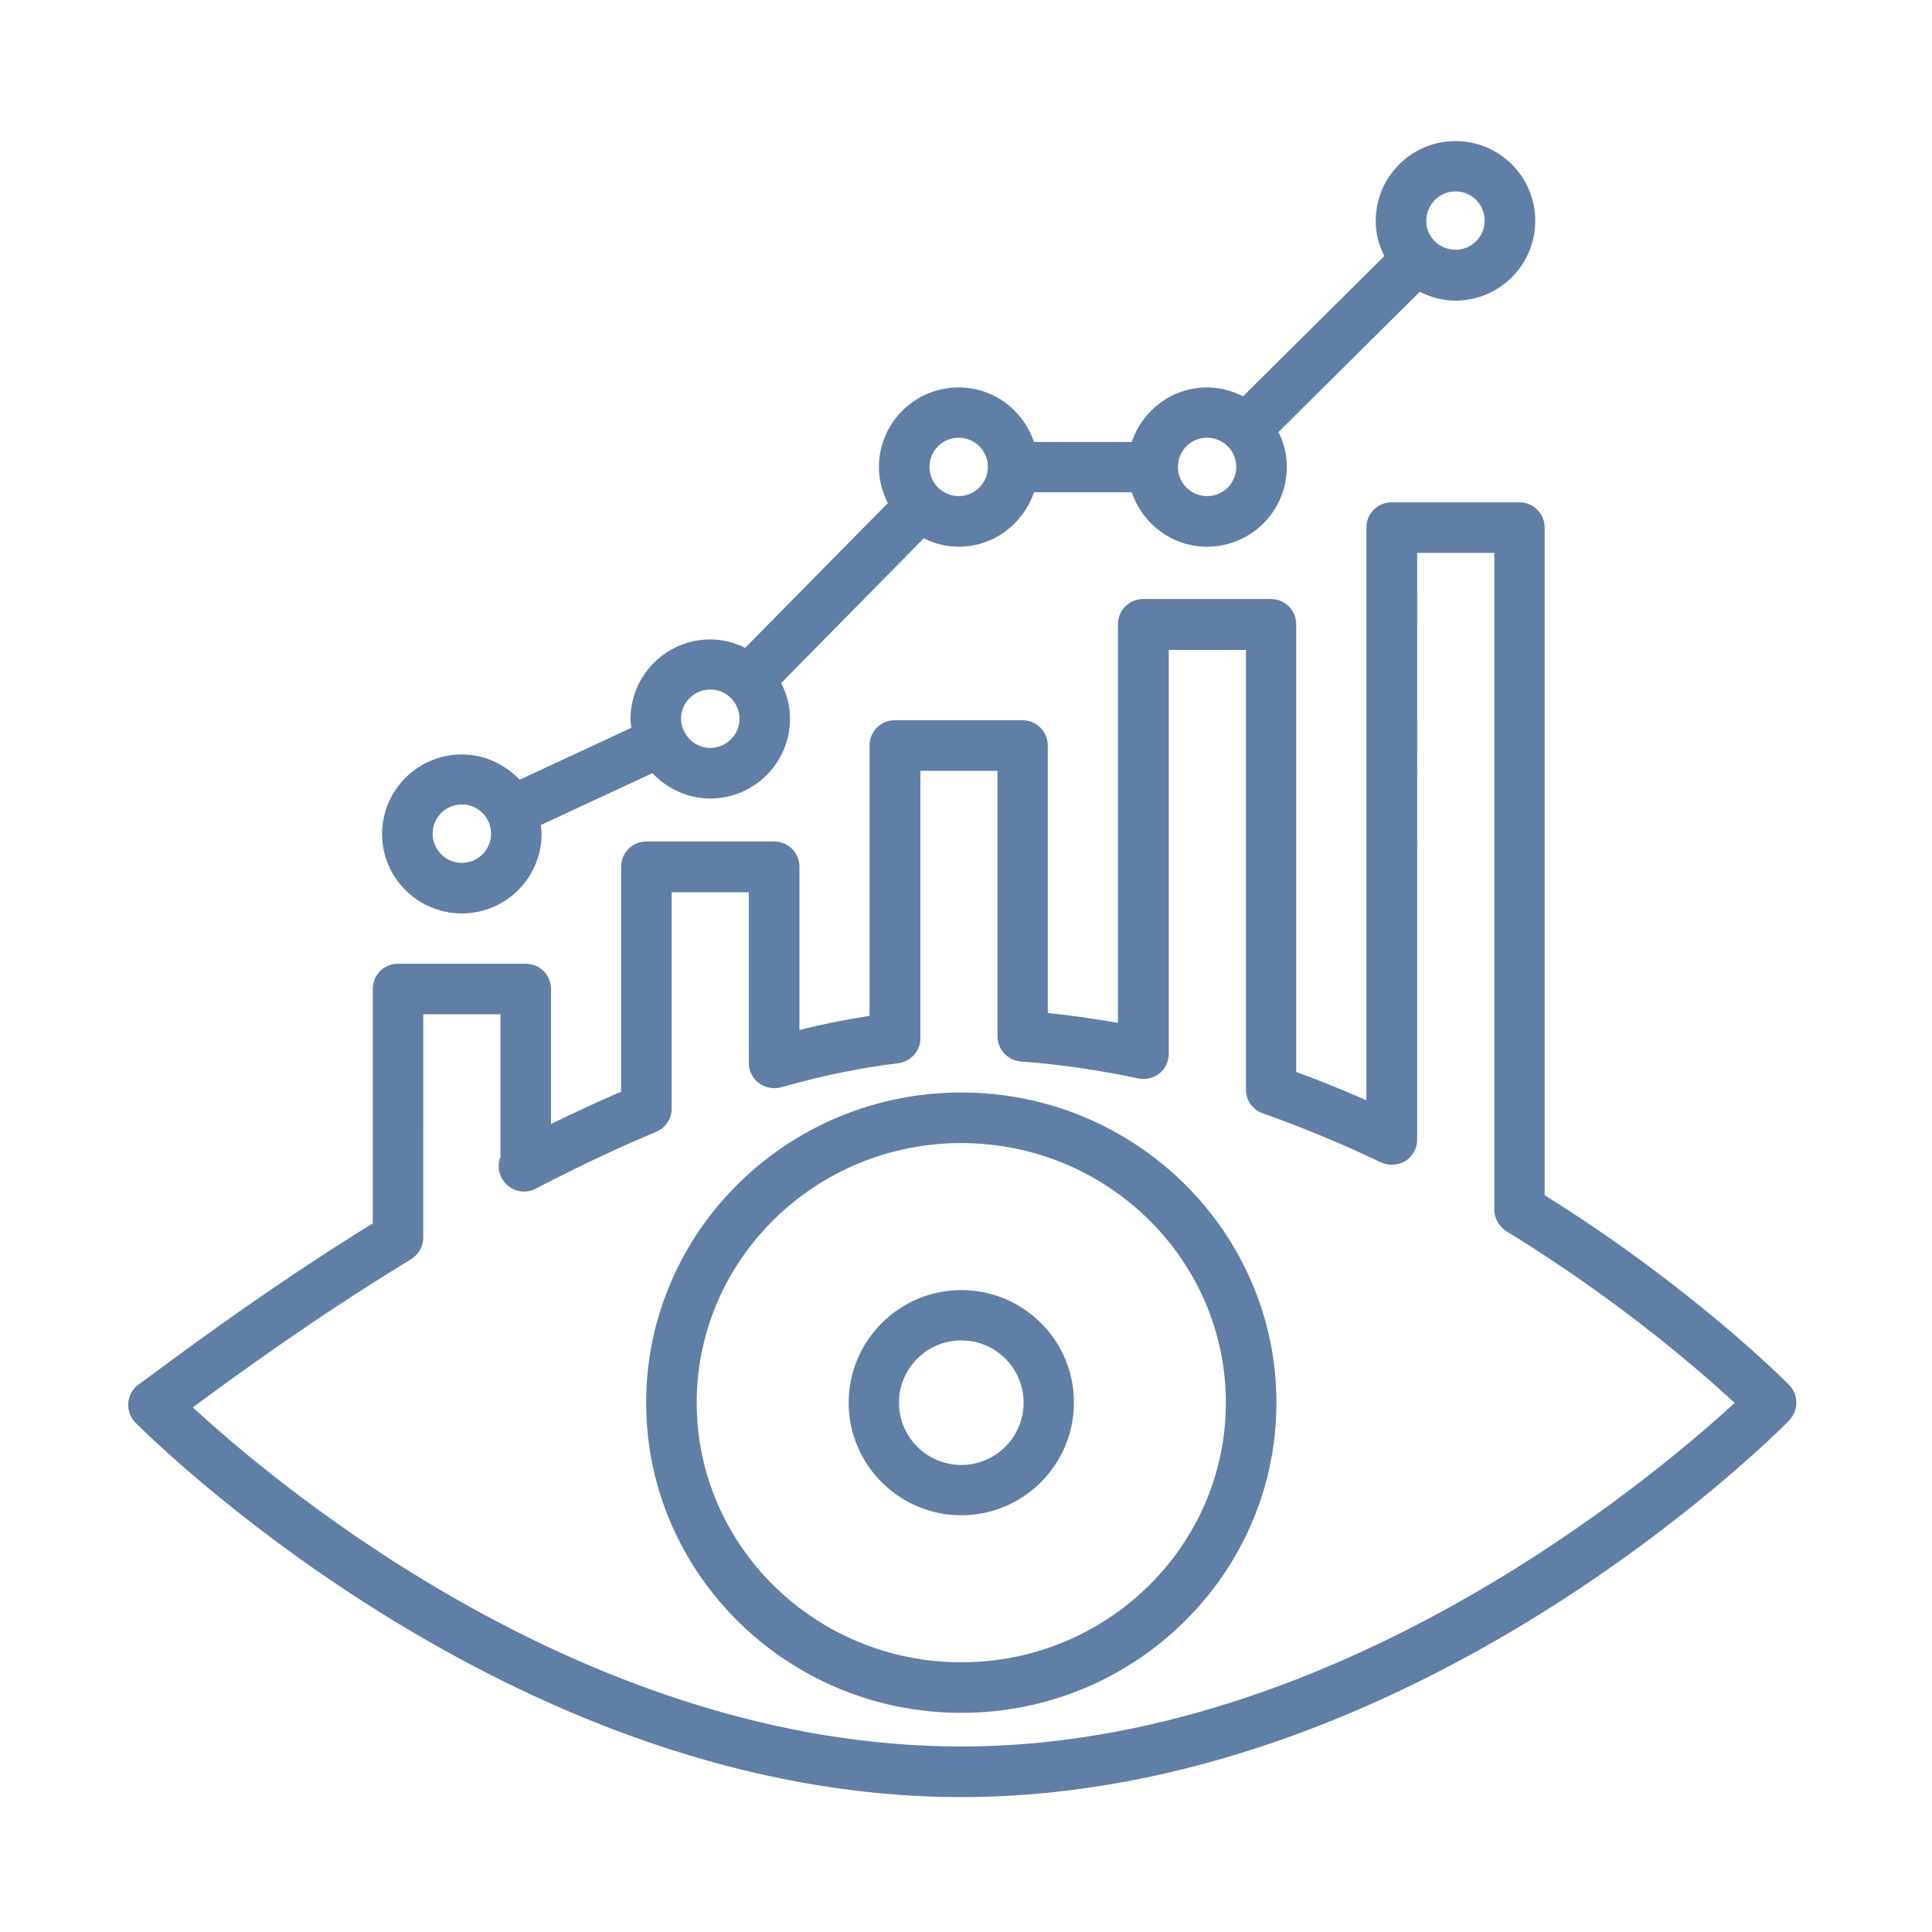
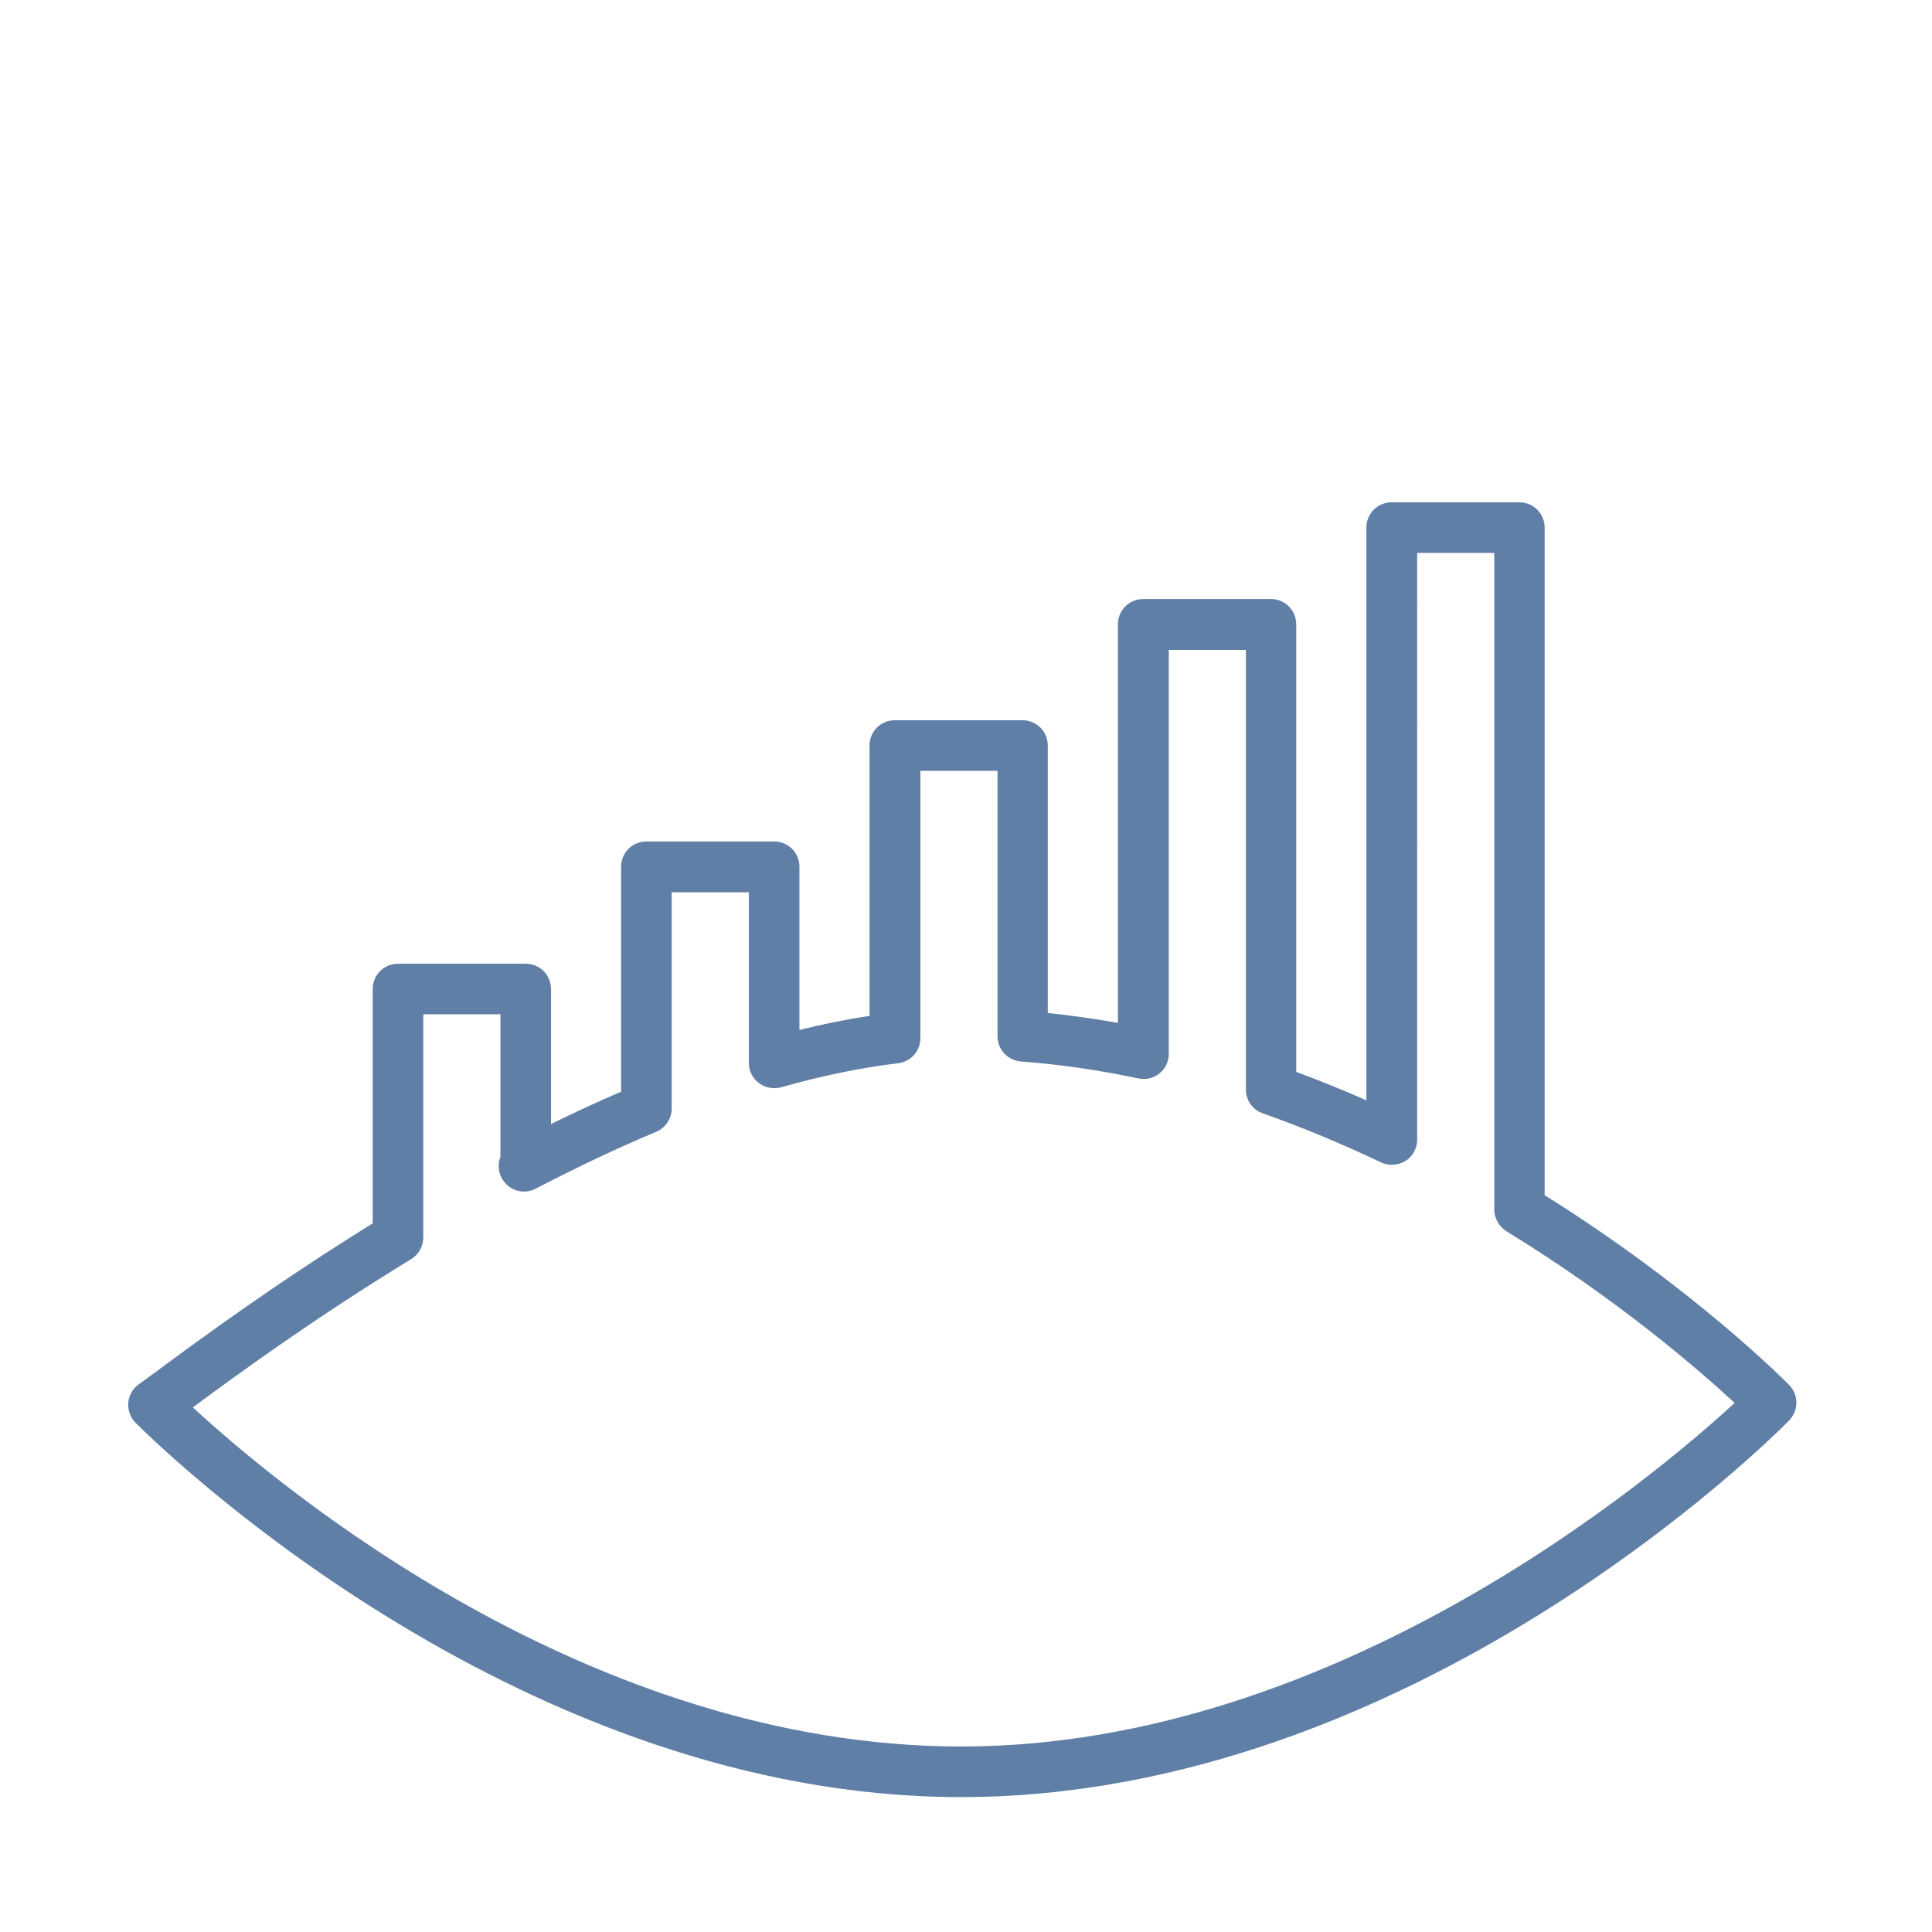
<svg xmlns="http://www.w3.org/2000/svg" version="1.1" x="0px" y="0px" width="130px" height="130px" viewBox="-8.621 -9.492 130 130" enable-background="new -8.621 -9.492 130 130" xml:space="preserve">
  <defs>
</defs>
-   <path fill="#607FA7" d="M56.062,64.019c-11.7,0-21.205,9.367-21.205,20.875c0,11.504,9.505,20.869,21.205,20.869  c11.699,0,21.205-9.365,21.205-20.869C77.266,73.386,67.76,64.019,56.062,64.019z M56.062,102.36  c-9.823,0-17.803-7.842-17.803-17.466c0-9.631,7.98-17.472,17.803-17.472c9.82,0,17.802,7.841,17.802,17.472  C73.864,94.518,65.881,102.36,56.062,102.36z" />
-   <path fill="#607FA7" d="M56.062,77.315c-4.172,0-7.579,3.402-7.579,7.579c0,4.175,3.407,7.573,7.579,7.573  c4.174,0,7.578-3.398,7.578-7.573C63.657,80.717,60.254,77.315,56.062,77.315z M56.062,89.082c-2.314,0-4.191-1.876-4.191-4.188  c0-2.319,1.877-4.193,4.191-4.193c2.314,0,4.193,1.874,4.193,4.193C60.254,87.206,58.375,89.082,56.062,89.082z" />
-   <path fill="#607FA7" d="M22.455,51.97c2.965,0,5.367-2.4,5.367-5.367c0-0.193-0.035-0.385-0.052-0.58l7.508-3.491  c0.981,1.038,2.367,1.704,3.892,1.704c2.967,0,5.367-2.404,5.367-5.367c0-0.878-0.226-1.682-0.594-2.401l9.592-9.736  c0.719,0.349,1.508,0.563,2.353,0.563c2.367,0,4.348-1.548,5.066-3.667h6.578c0.719,2.119,2.701,3.667,5.065,3.667  c2.967,0,5.37-2.404,5.37-5.371c0-0.842-0.209-1.628-0.56-2.348l9.504-9.435c0.719,0.365,1.525,0.594,2.403,0.594  c2.964,0,5.368-2.404,5.368-5.367C94.684,2.404,92.28,0,89.316,0c-2.963,0-5.367,2.404-5.367,5.368c0,0.861,0.21,1.65,0.581,2.37  l-9.509,9.436c-0.735-0.368-1.542-0.597-2.423-0.597c-2.364,0-4.347,1.545-5.065,3.667h-6.578c-0.719-2.122-2.699-3.667-5.066-3.667  c-2.967,0-5.371,2.401-5.371,5.368c0,0.875,0.229,1.684,0.6,2.417l-9.597,9.736c-0.716-0.351-1.508-0.563-2.351-0.563  c-2.964,0-5.366,2.404-5.366,5.371c0,0.192,0.034,0.384,0.051,0.577l-7.506,3.492c-0.982-1.035-2.367-1.702-3.895-1.702  c-2.964,0-5.366,2.404-5.366,5.365C17.089,49.57,19.491,51.97,22.455,51.97L22.455,51.97z M89.316,3.385  c1.088,0,1.963,0.878,1.963,1.965c0,1.088-0.875,1.963-1.963,1.963c-1.086,0-1.965-0.859-1.965-1.946  C87.351,4.28,88.23,3.385,89.316,3.385z M72.598,19.961c1.091,0,1.966,0.878,1.966,1.962c0,1.09-0.875,1.966-1.966,1.966  c-1.085,0-1.96-0.875-1.96-1.966C70.638,20.839,71.513,19.961,72.598,19.961z M55.888,19.961c1.085,0,1.963,0.878,1.963,1.962  c0,1.09-0.878,1.966-1.963,1.966c-1.09,0-1.966-0.875-1.966-1.966C53.922,20.839,54.798,19.961,55.888,19.961z M39.17,36.905  c1.088,0,1.966,0.875,1.966,1.963c0,1.087-0.878,1.965-1.966,1.965c-0.789,0-1.472-0.477-1.773-1.157c0-0.02-0.017-0.04-0.033-0.054  c-0.106-0.228-0.157-0.49-0.157-0.772C37.207,37.801,38.083,36.905,39.17,36.905z M22.455,44.637c1.089,0,1.966,0.881,1.966,1.966  c0,1.087-0.877,1.965-1.966,1.965c-1.086,0-1.963-0.878-1.963-1.965C20.491,45.518,21.368,44.637,22.455,44.637z" />
  <path fill="#607FA7" d="M111.765,83.698c-0.262-0.263-6.437-6.508-16.449-12.768V26.012c0-0.945-0.758-1.704-1.702-1.704h-8.595  c-0.947,0-1.699,0.758-1.699,1.704v38.534c-1.582-0.7-3.159-1.333-4.721-1.913V32.519c0-0.945-0.753-1.703-1.701-1.703h-8.594  c-0.947,0-1.703,0.758-1.703,1.703v26.817c-1.576-0.278-3.156-0.507-4.719-0.666V40.675c0-0.948-0.752-1.704-1.7-1.704h-8.593  c-0.948,0-1.701,0.756-1.701,1.704v18.188c-1.527,0.229-3.106,0.547-4.717,0.948v-10.98c0-0.948-0.756-1.701-1.701-1.701h-8.596  c-0.948,0-1.701,0.752-1.701,1.701v15.135c-1.561,0.666-3.139,1.405-4.719,2.175v-9.084c0-0.945-0.752-1.701-1.699-1.701h-8.596  c-0.946,0-1.701,0.756-1.701,1.701v15.768c-6.489,4.018-11.733,7.877-14.294,9.771c-0.631,0.457-1.105,0.824-1.438,1.051  c-0.404,0.281-0.667,0.738-0.72,1.249c-0.034,0.487,0.141,0.998,0.491,1.346c2.597,2.58,26.258,25.189,55.546,25.189  c30.467,0,54.688-24.294,55.709-25.329C112.417,85.418,112.417,84.364,111.765,83.698L111.765,83.698z M56.062,108.026  c-24.994,0-45.796-17.362-51.707-22.819c2.877-2.123,8.086-5.945,14.698-9.979c0.509-0.317,0.807-0.858,0.807-1.455V58.756h5.192  v9.598c-0.229,0.577-0.125,1.244,0.297,1.734c0.51,0.597,1.369,0.77,2.071,0.404c2.736-1.419,5.454-2.719,8.103-3.823  c0.631-0.262,1.052-0.878,1.052-1.562v-14.56h5.192v11.49c0,0.527,0.245,1.034,0.683,1.35c0.424,0.315,0.984,0.421,1.495,0.281  c2.716-0.772,5.364-1.318,7.854-1.614c0.862-0.104,1.511-0.822,1.511-1.684V42.376h5.188v17.856c0,0.896,0.687,1.629,1.581,1.701  c2.594,0.194,5.259,0.58,7.891,1.14c0.511,0.106,1.021-0.017,1.42-0.331c0.404-0.318,0.633-0.809,0.633-1.319V34.24h5.191v29.586  c0,0.72,0.454,1.369,1.141,1.598c2.632,0.932,5.297,2.036,7.946,3.299c0.524,0.242,1.138,0.209,1.647-0.093  c0.491-0.312,0.79-0.855,0.79-1.436V27.712h5.188v44.183c0,0.597,0.319,1.141,0.811,1.458c7.527,4.608,13.031,9.396,15.362,11.555  C102.787,89.788,81.319,108.026,56.062,108.026z" />
</svg>